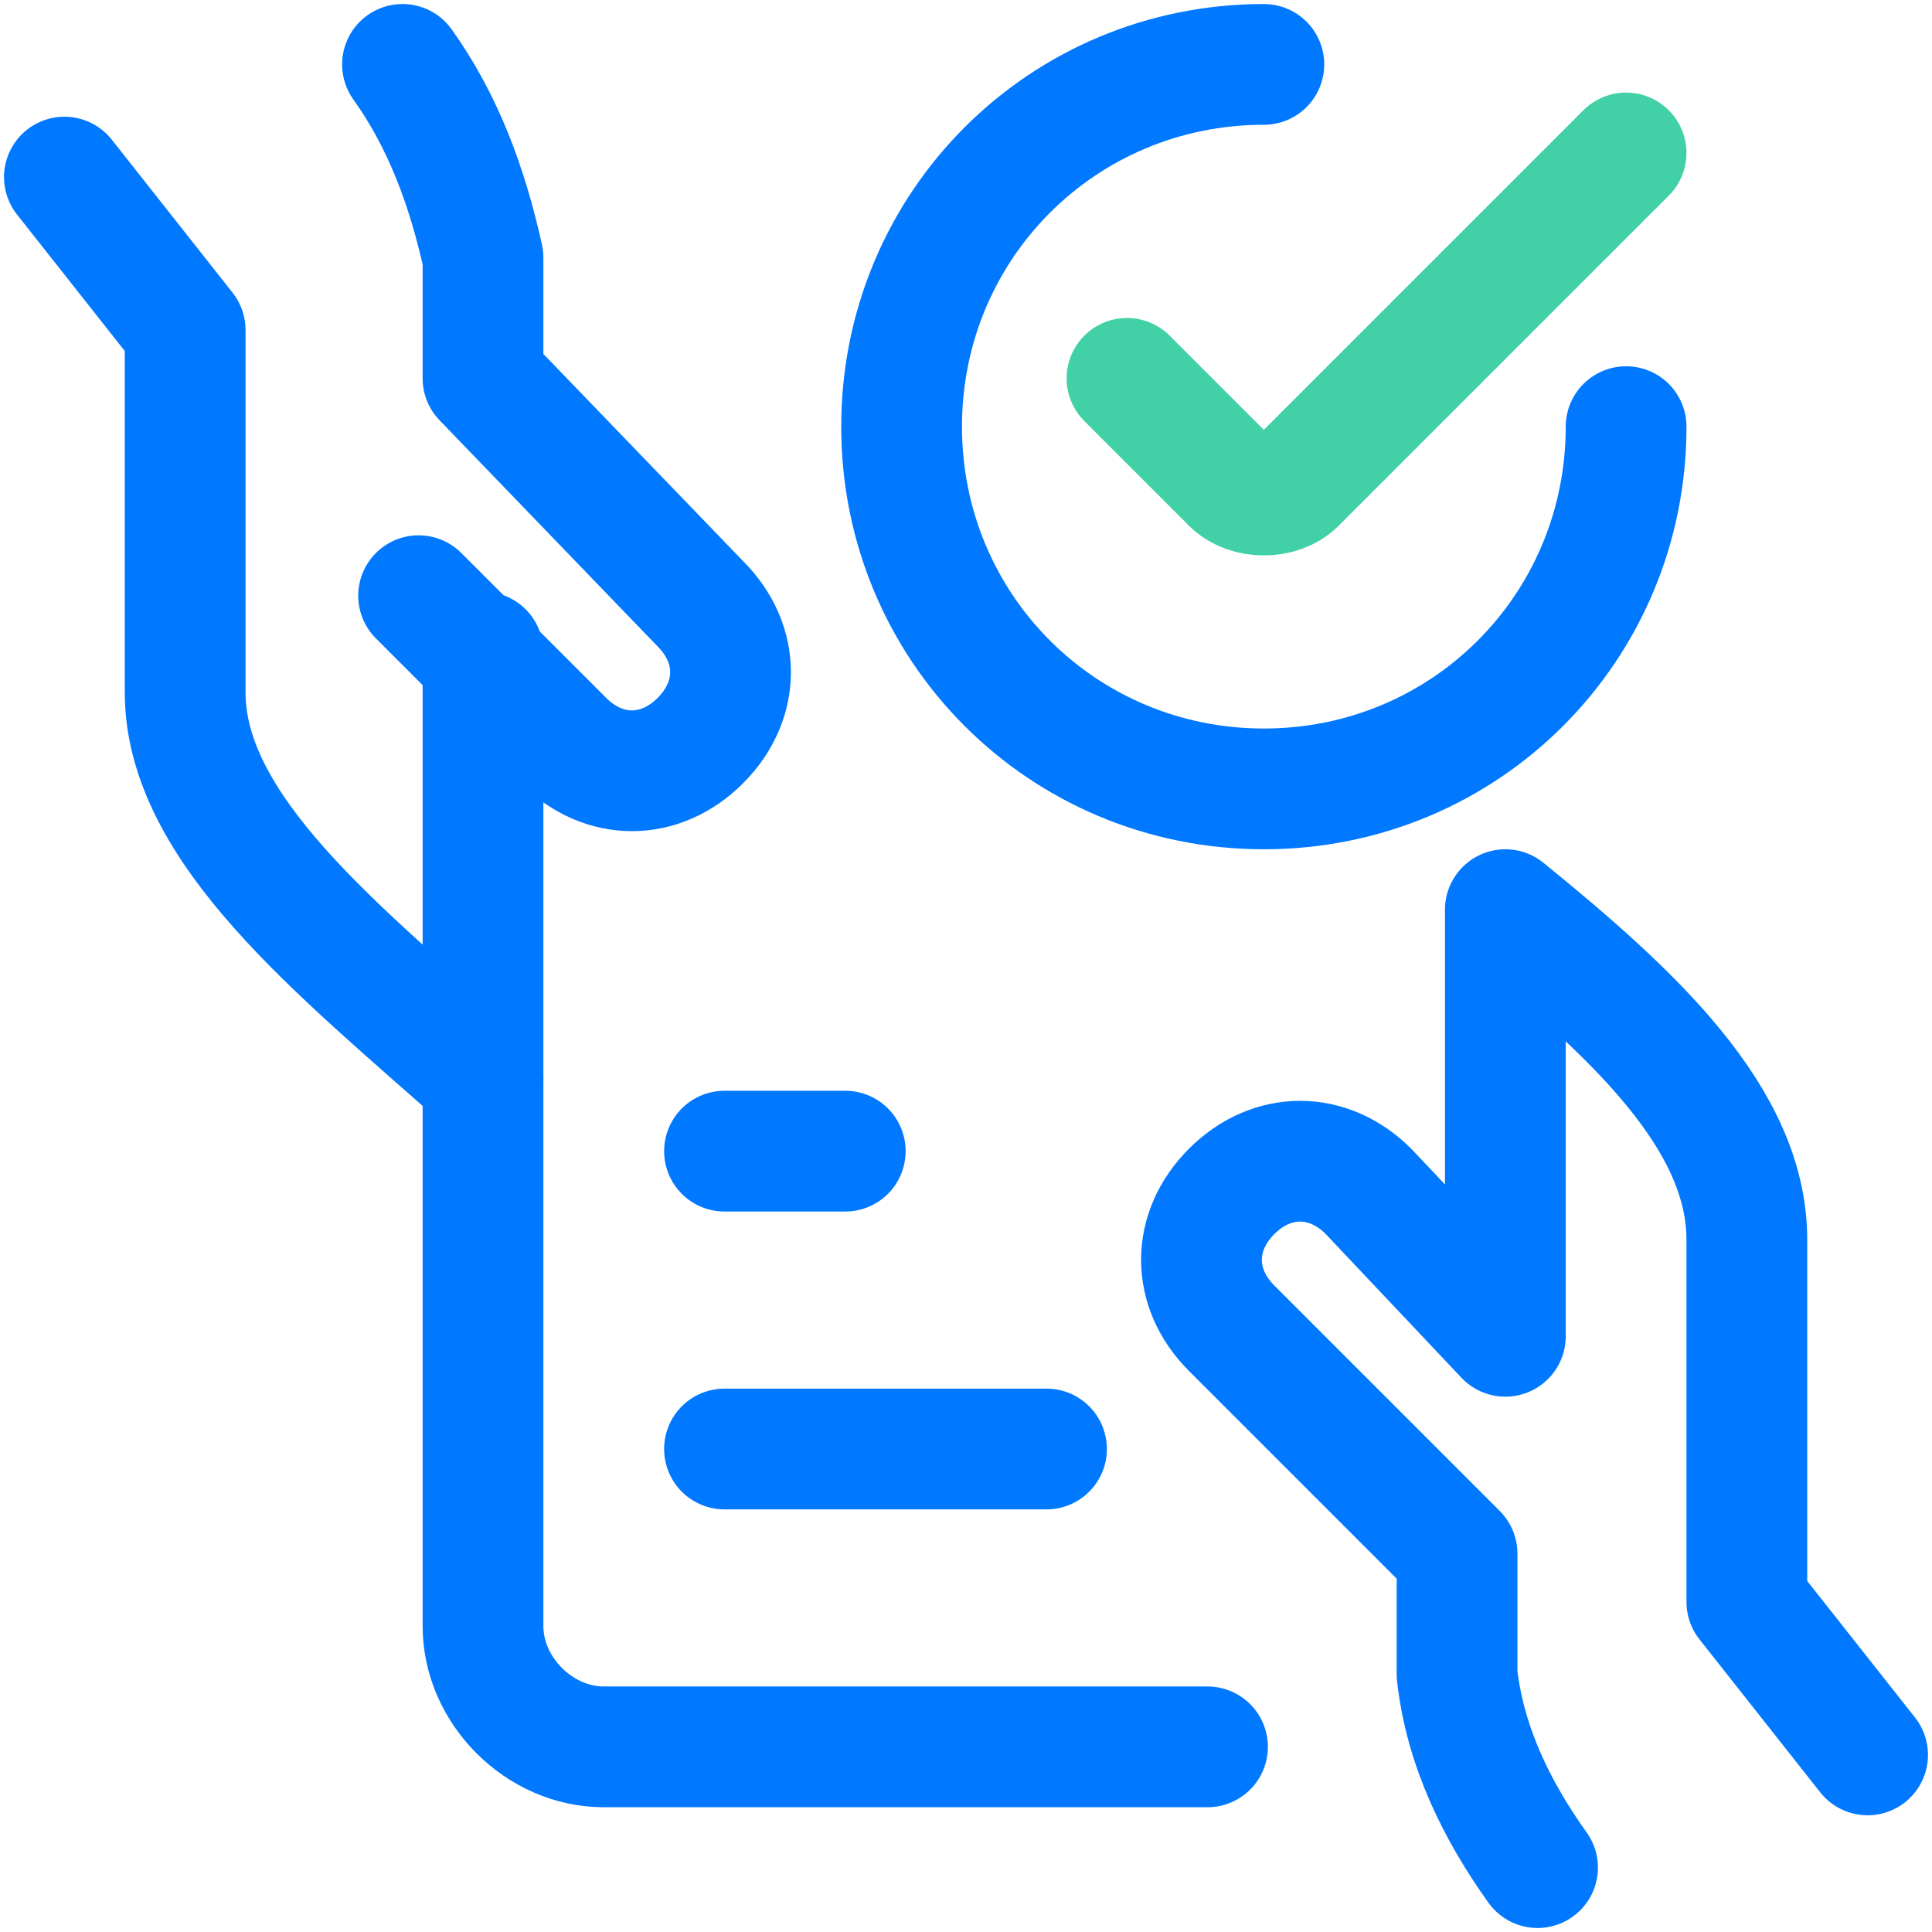
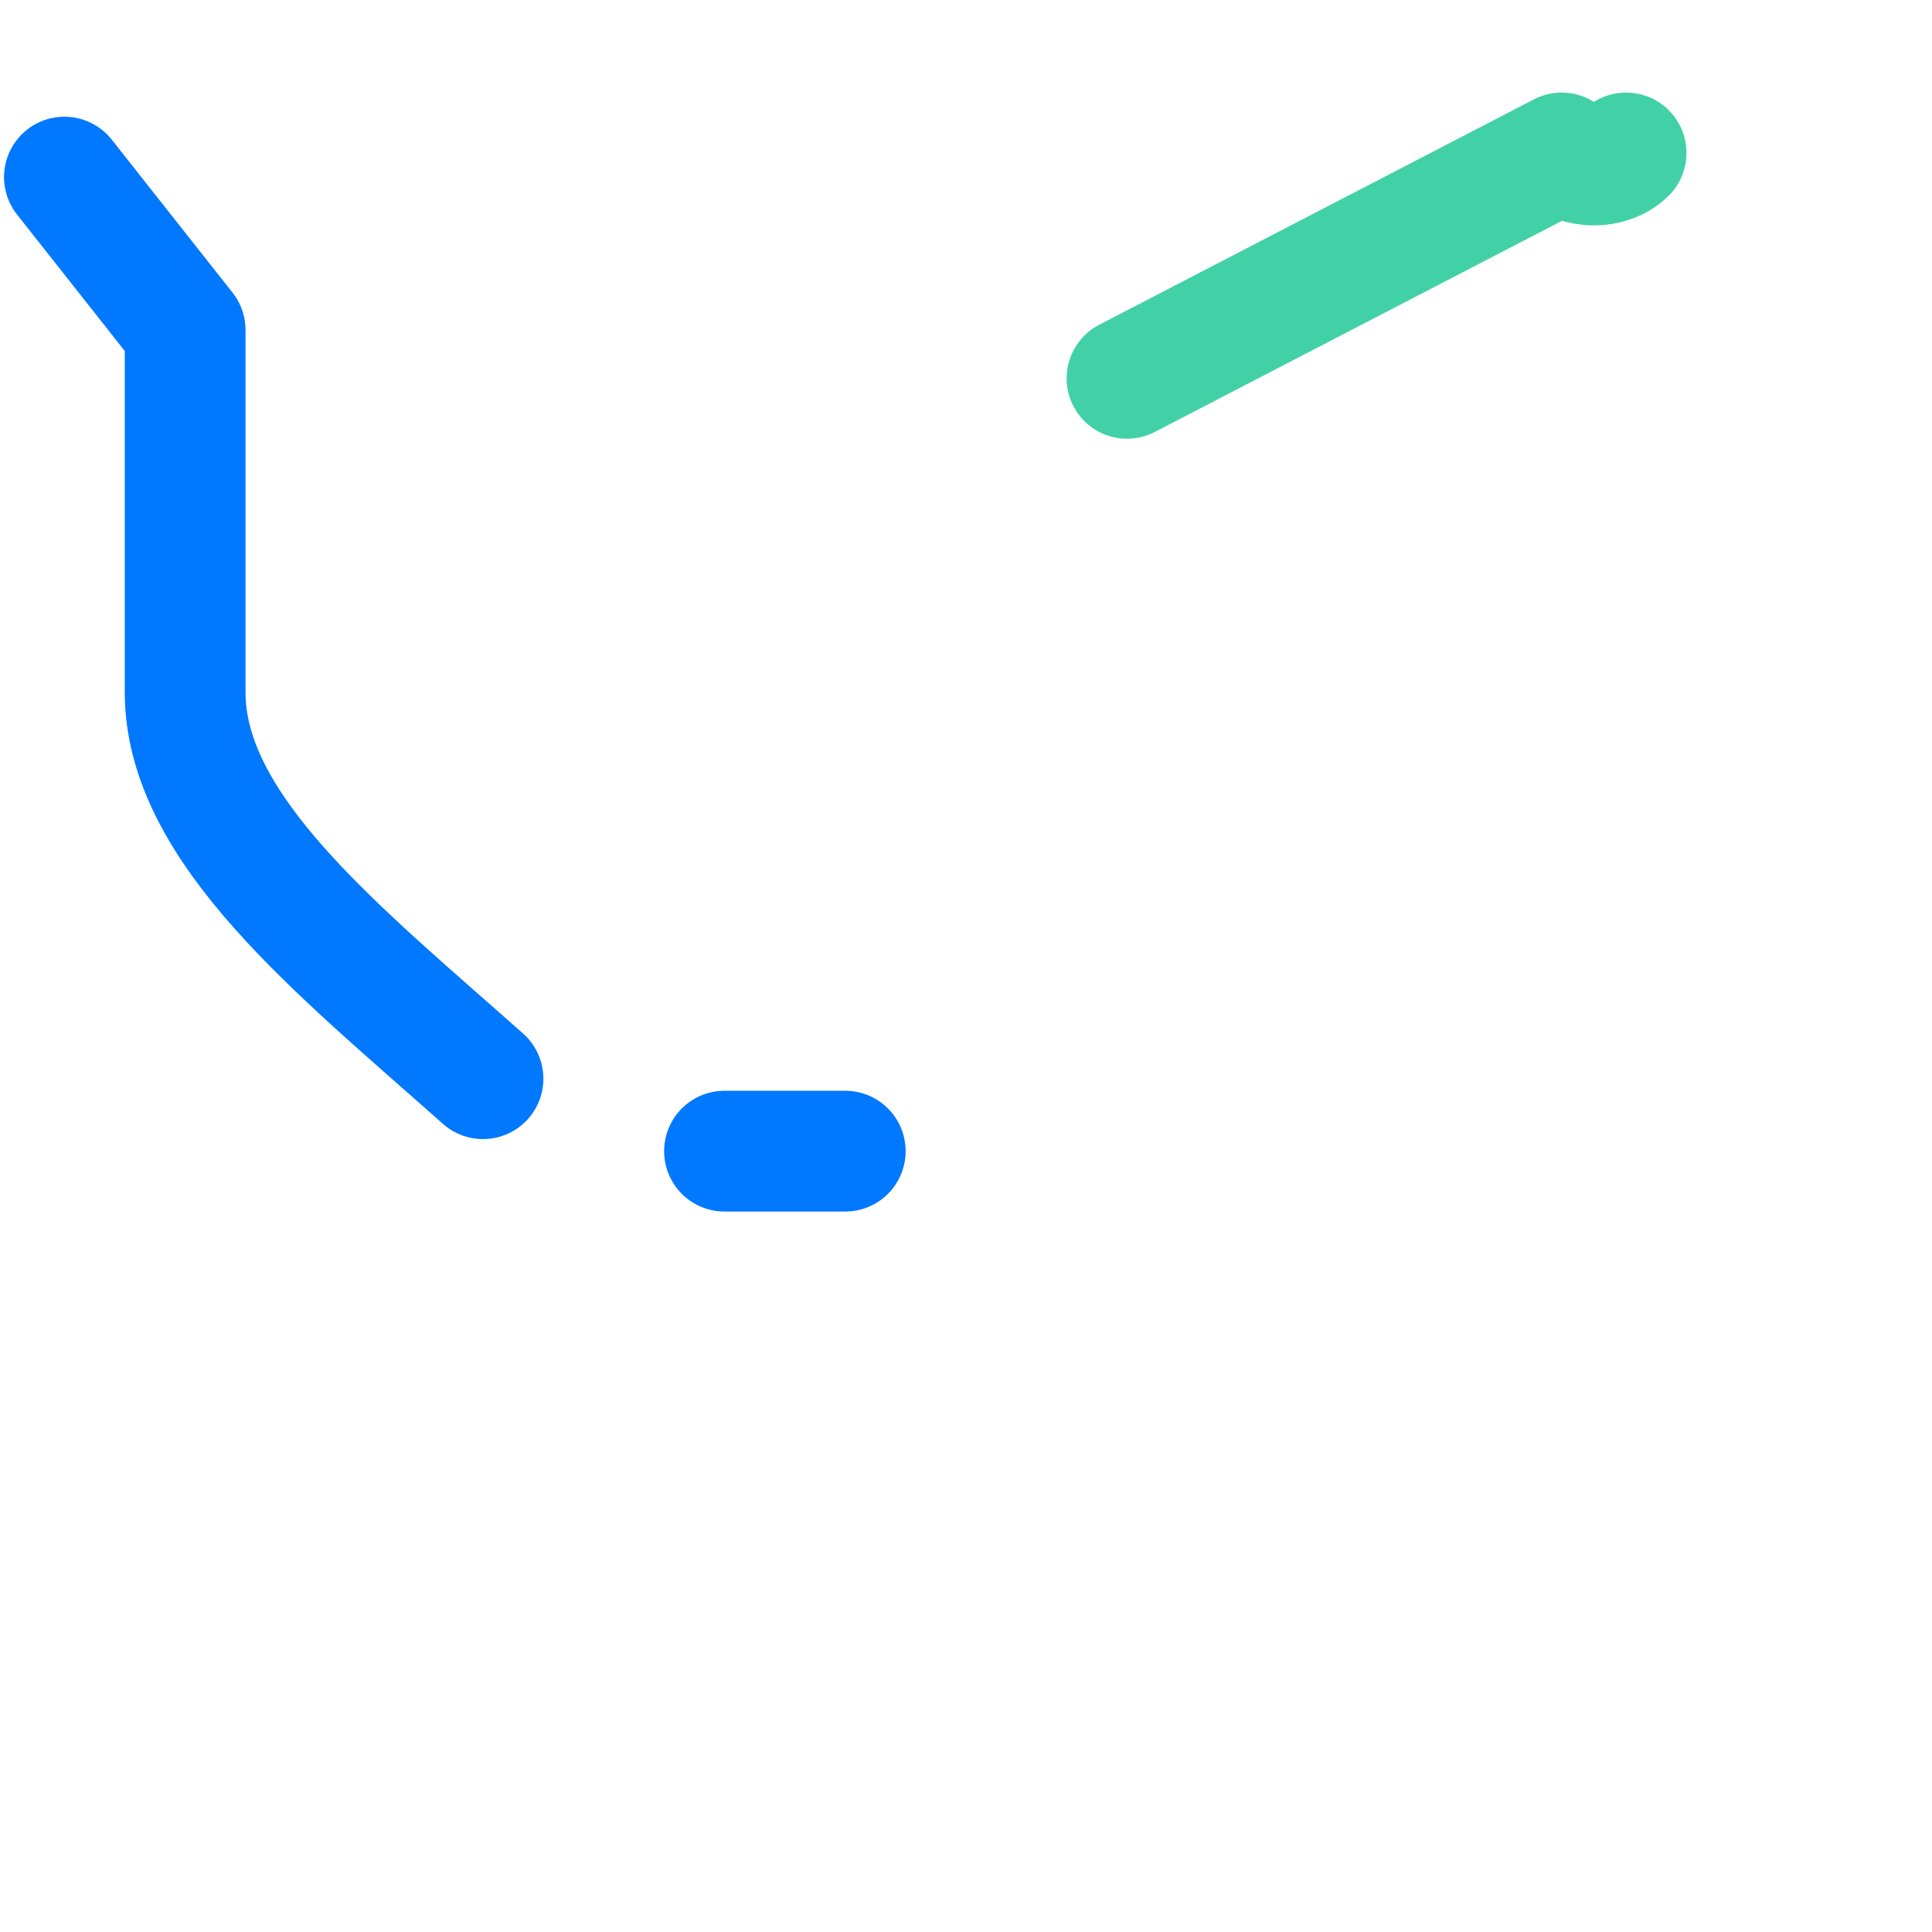
<svg xmlns="http://www.w3.org/2000/svg" version="1.1" id="Calque_1" x="0px" y="0px" viewBox="0 0 24 24" style="enable-background:new 0 0 24 24;" xml:space="preserve">
  <style type="text/css">
	.st0{fill:none;stroke:#0078FF;stroke-width:1.5;stroke-linecap:round;stroke-linejoin:round;stroke-miterlimit:10;}
	.st1{fill:none;stroke:#42D1A7;stroke-width:1.5;stroke-linecap:round;stroke-linejoin:round;stroke-miterlimit:10;}
</style>
  <desc>Created with Sketch.</desc>
  <path class="st0" d="M0.8,2.2l1.5,1.9v4.5c0,1.7,1.9,3.2,3.7,4.8" />
-   <path class="st0" d="M5.2,7.4L7,9.2c0.5,0.5,1.2,0.5,1.7,0s0.5-1.2,0-1.7L6,4.7V3.2C5.8,2.3,5.5,1.5,5,0.8" />
-   <path class="st0" d="M6,8.1v12.1c0,0.8,0.7,1.5,1.5,1.5H15" />
-   <path class="st0" d="M23.2,21.8l-1.5-1.9v-4.5c0-1.5-1.4-2.8-3-4.1v5.3L17,14.8c-0.5-0.5-1.2-0.5-1.7,0s-0.5,1.2,0,1.7l2.8,2.8v1.5  c0.1,0.9,0.5,1.7,1,2.4" />
-   <line class="st0" x1="13" y1="18" x2="9" y2="18" />
  <line class="st0" x1="10.5" y1="14.3" x2="9" y2="14.3" />
-   <path class="st0" d="M20.2,5.3c0,2.5-2,4.5-4.5,4.5s-4.5-2-4.5-4.5s2-4.5,4.5-4.5" />
-   <path class="st1" d="M20.2,1.9L16.1,6c-0.2,0.2-0.6,0.2-0.8,0l0,0L14,4.7" />
+   <path class="st1" d="M20.2,1.9c-0.2,0.2-0.6,0.2-0.8,0l0,0L14,4.7" />
</svg>